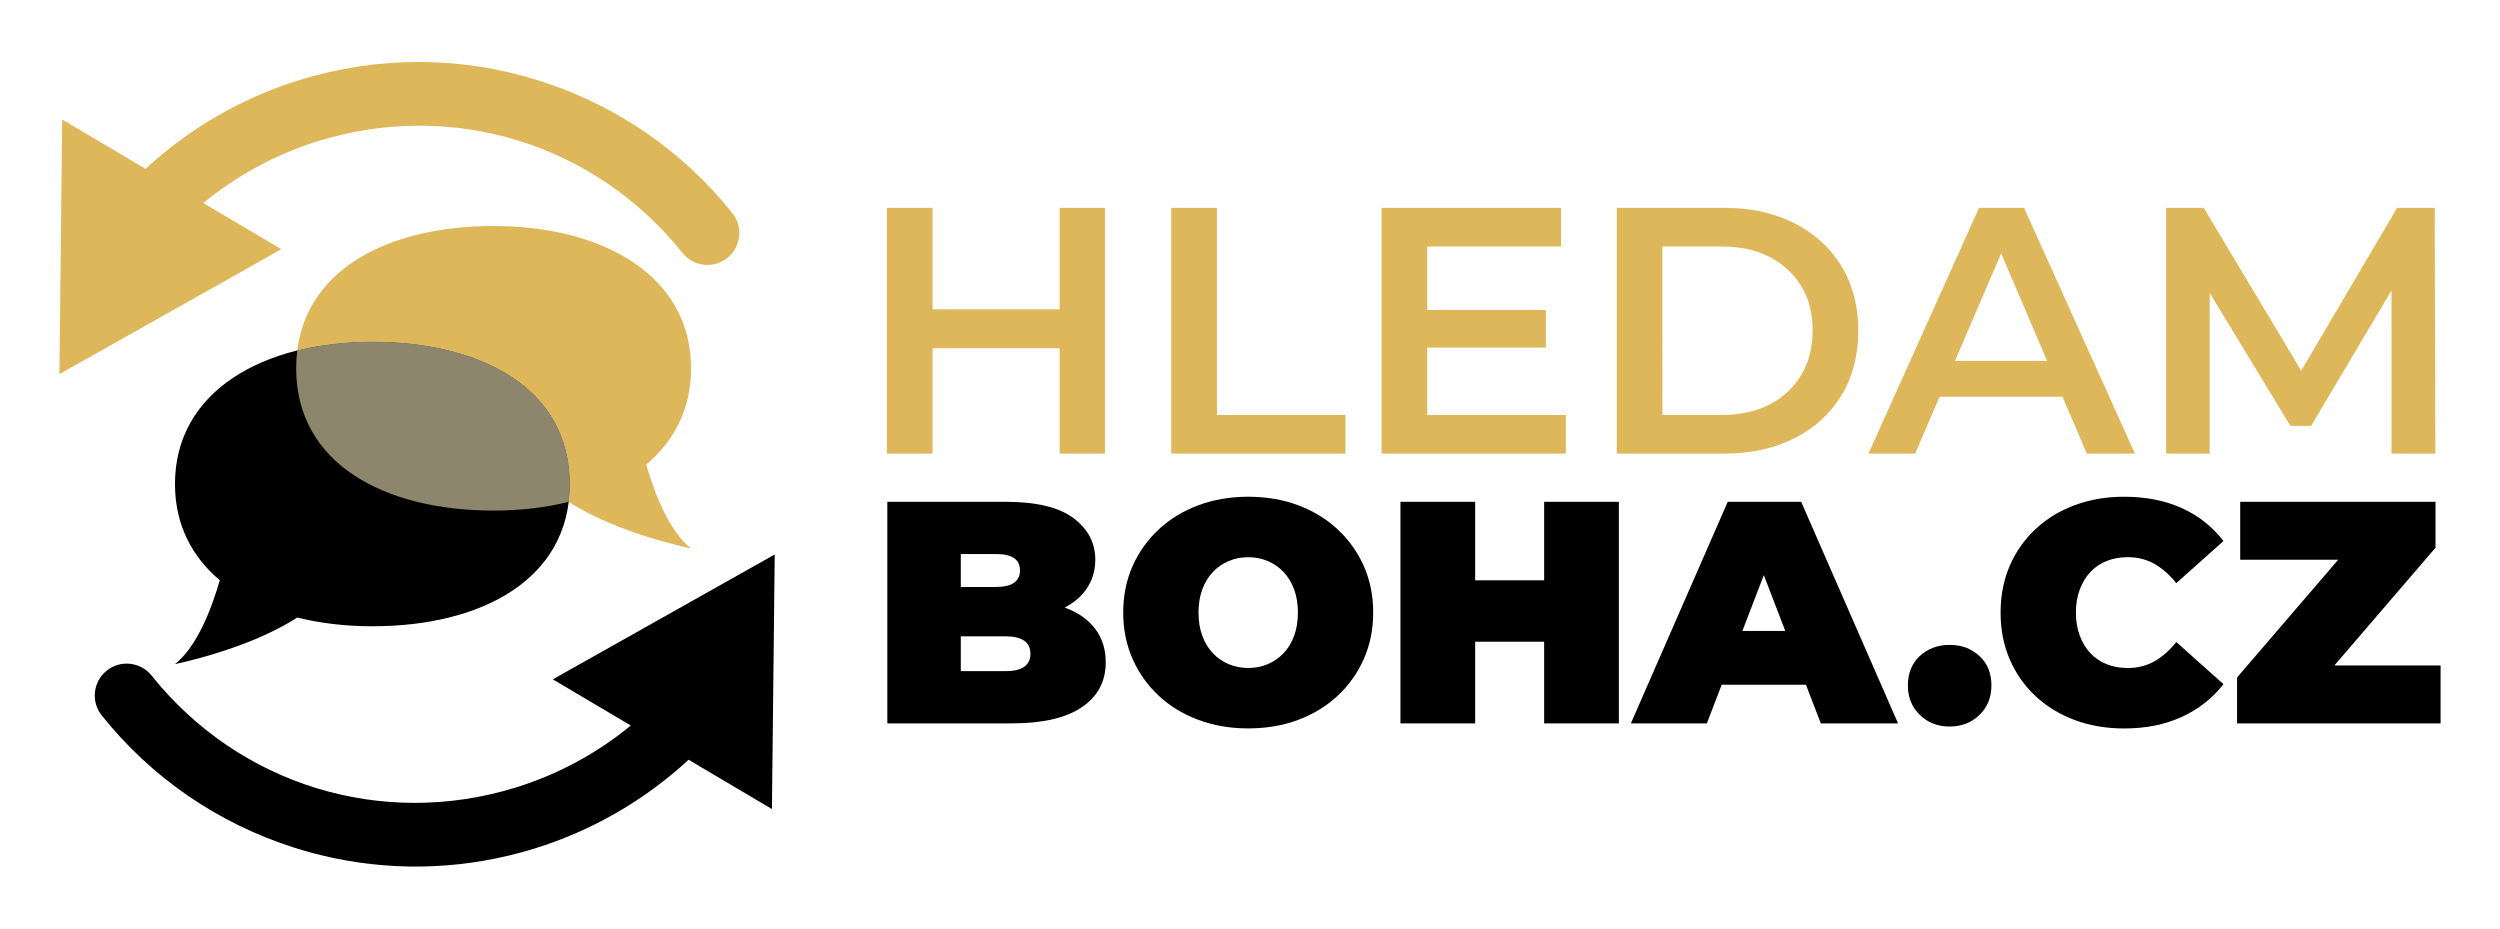
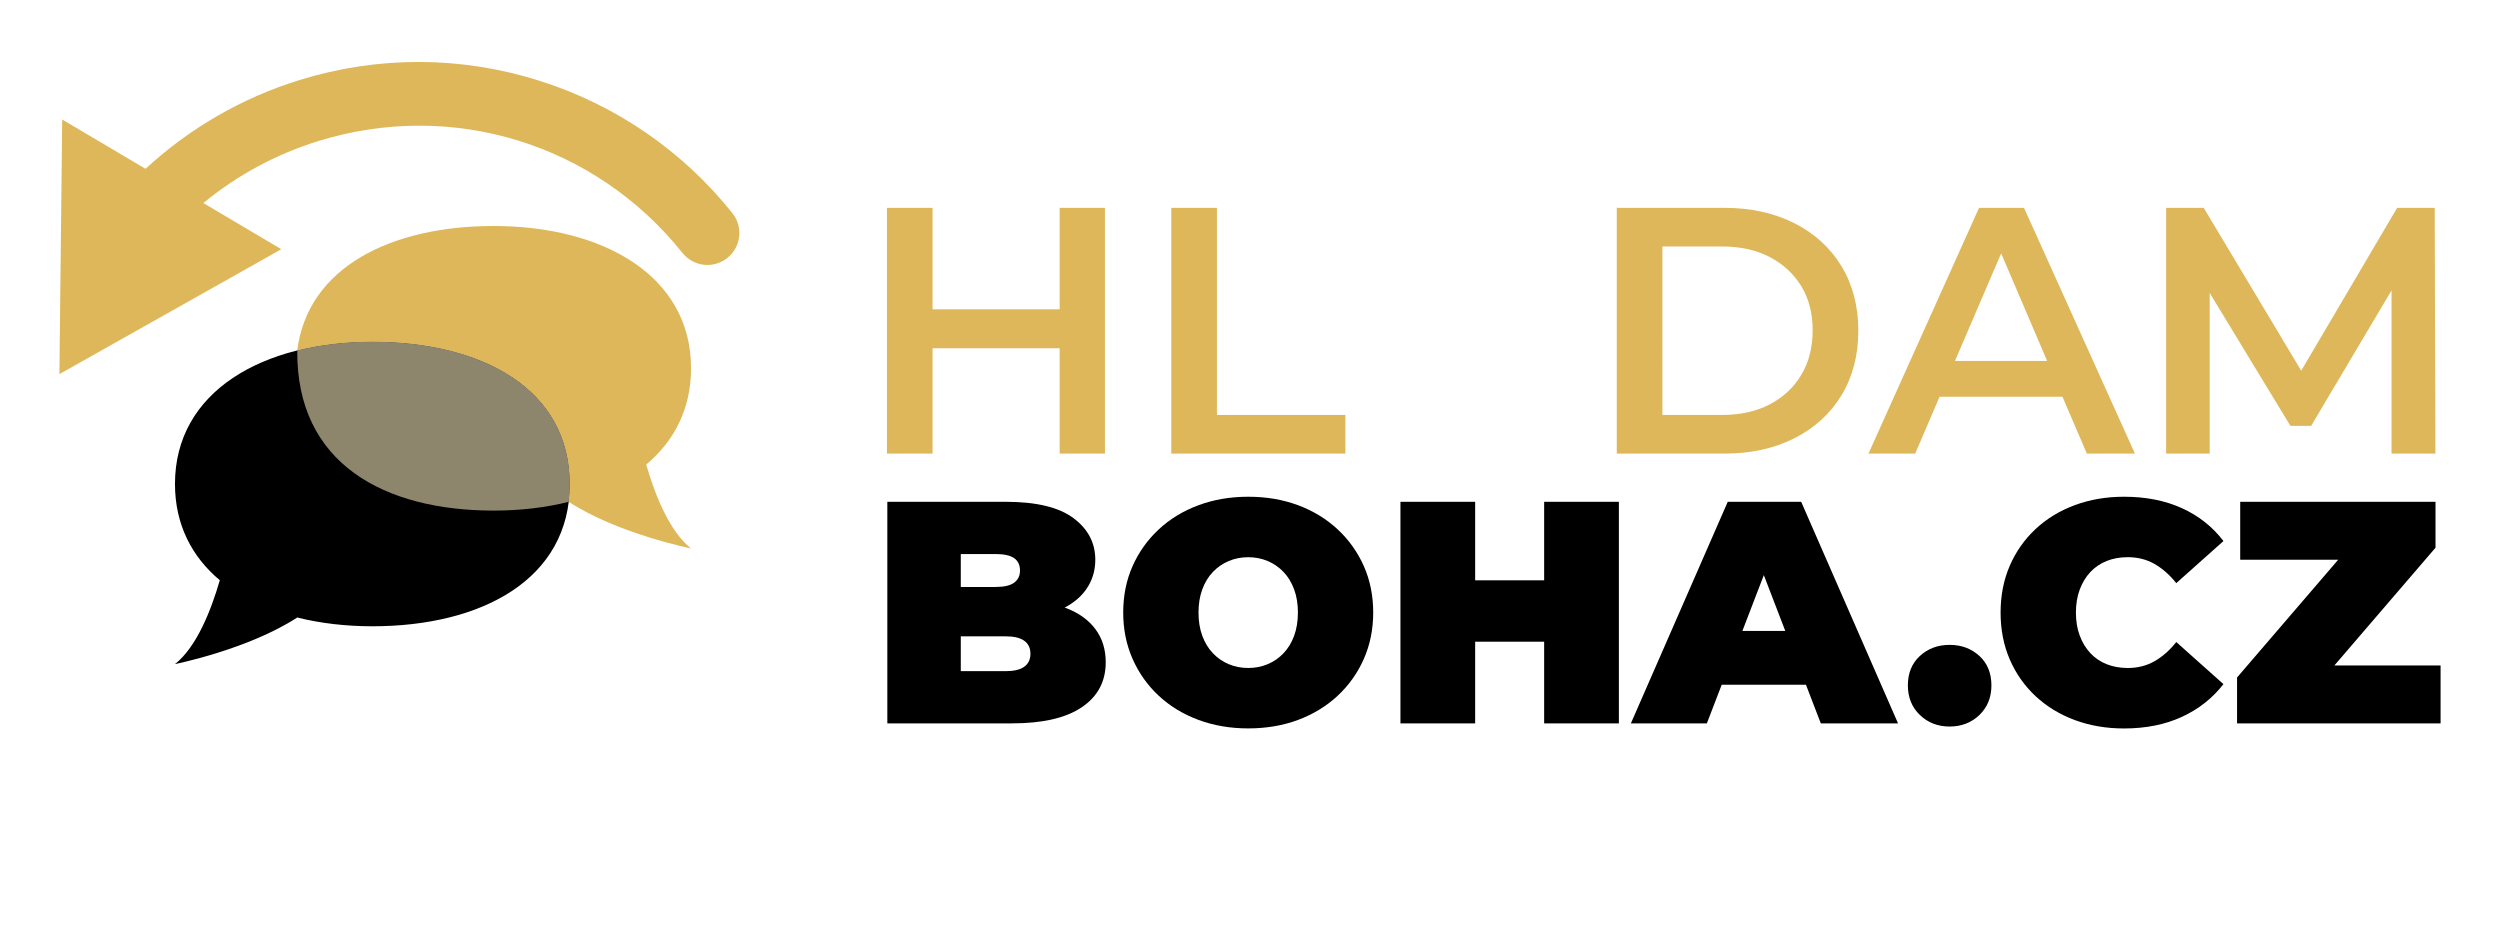
<svg xmlns="http://www.w3.org/2000/svg" version="1.1" id="Vrstva_1" x="0px" y="0px" viewBox="0 0 992.13 368.5" style="enable-background:new 0 0 992.13 368.5;" xml:space="preserve">
  <style type="text/css">
	.st0{fill:#DDB759;}
	.st1{fill:#8E866C;}
</style>
  <g>
    <g>
      <path d="M147.79,135.6c-43.27,0-78.35,19.59-78.35,56.47c0,16.09,6.68,28.88,17.79,38.2c-3.42,11.82-9.15,26.45-17.79,33.28    c0,0,29.07-5.83,48.52-18.49c9.2,2.3,19.26,3.48,29.83,3.48c43.27,0,78.35-18.57,78.35-56.47    C226.14,154.17,191.06,135.6,147.79,135.6z" />
-       <path d="M307.45,220.04l-88.07,49.56l30.95,18.32c-13.42,11.05-28.96,19.45-45.73,24.63c-53.07,16.39-109.75-1.05-144.42-44.43    c-4.37-5.47-12.34-6.36-17.81-1.99c-5.47,4.37-6.36,12.34-1.99,17.8c19.77,24.75,46.24,42.91,76.55,52.52    c5.03,1.59,10.1,2.93,15.21,4.01c26.43,5.6,53.78,4.37,79.93-3.7c22.85-7.06,43.78-19.16,61.2-35.26l33.07,19.58L307.45,220.04z" />
      <path class="st0" d="M111.64,98.9L80.69,80.58c13.42-11.05,28.96-19.45,45.73-24.63c53.07-16.39,109.75,1.05,144.42,44.43    c4.37,5.47,12.34,6.36,17.81,1.99c5.47-4.37,6.36-12.34,1.99-17.8c-19.77-24.75-46.24-42.91-76.55-52.52    c-31.03-9.84-63.93-9.95-95.14-0.31C96.1,38.79,75.18,50.9,57.76,67L24.68,47.42l-1.1,101.04L111.64,98.9z" />
      <g>
        <polygon class="st0" points="420.52,122.75 370.09,122.75 370.09,82.49 351.98,82.49 351.98,180.01 370.09,180.01 370.09,138.21      420.52,138.21 420.52,180.01 438.5,180.01 438.5,82.49 420.52,82.49    " />
        <polygon class="st0" points="482.94,82.49 464.83,82.49 464.83,180.01 533.93,180.01 533.93,164.68 482.94,164.68    " />
-         <polygon class="st0" points="566.39,137.94 613.47,137.94 613.47,123.03 566.39,123.03 566.39,97.81 619.47,97.81 619.47,82.49      548.28,82.49 548.28,180.01 621.41,180.01 621.41,164.68 566.39,164.68    " />
        <path class="st0" d="M712.04,88.55c-8.03-4.04-17.25-6.06-27.65-6.06h-42.77v97.52h42.77c10.4,0,19.62-2.02,27.65-6.06     c8.03-4.04,14.28-9.73,18.74-17.07c4.46-7.34,6.69-15.88,6.69-25.63s-2.23-18.3-6.69-25.63     C726.32,98.28,720.07,92.59,712.04,88.55z M714.83,148.8c-3.02,5.01-7.2,8.92-12.54,11.7c-5.34,2.79-11.68,4.18-19.02,4.18     h-23.54V97.81h23.54c7.34,0,13.68,1.39,19.02,4.18c5.34,2.79,9.52,6.64,12.54,11.56c3.02,4.92,4.53,10.78,4.53,17.55     C719.35,137.89,717.84,143.79,714.83,148.8z" />
        <path class="st0" d="M785.39,82.49l-43.88,97.52h18.53l9.69-22.57h48.77l9.66,22.57h19.09l-44.02-97.52H785.39z M775.83,143.23     l18.33-42.68l18.26,42.68H775.83z" />
        <polygon class="st0" points="966.49,180.01 966.22,82.49 951.31,82.49 913.24,147.11 874.55,82.49 859.64,82.49 859.64,180.01      876.92,180.01 876.92,116.26 908.96,169 917.18,169 949.08,115.25 949.08,180.01    " />
      </g>
      <g>
        <path d="M423.18,241.35c-0.21-0.08-0.45-0.14-0.67-0.22c3.58-1.87,6.41-4.25,8.46-7.13c2.47-3.47,3.7-7.43,3.7-11.87     c0-6.7-2.89-12.2-8.67-16.52c-5.78-4.31-14.74-6.47-26.88-6.47h-46.98v87.93h49.49c12.14,0,21.37-2.13,27.7-6.41     c6.32-4.27,9.48-10.22,9.48-17.84c0-5.11-1.36-9.48-4.08-13.13C432.02,246.06,428.17,243.28,423.18,241.35z M395.11,219.87     c3.35,0,5.8,0.55,7.35,1.63c1.55,1.09,2.33,2.72,2.33,4.9c0,2.09-0.78,3.7-2.33,4.84c-1.55,1.13-4,1.7-7.35,1.7h-13.82v-13.07     H395.11z M406.48,264.59c-1.63,1.17-4.08,1.76-7.35,1.76h-17.84v-13.82h17.84c3.27,0,5.72,0.59,7.35,1.76     c1.63,1.17,2.45,2.89,2.45,5.15C408.93,261.7,408.11,263.42,406.48,264.59z" />
        <path d="M530.9,210.13c-4.44-4.15-9.67-7.35-15.7-9.61c-6.03-2.26-12.65-3.39-19.85-3.39c-7.12,0-13.71,1.13-19.78,3.39     c-6.07,2.26-11.33,5.46-15.76,9.61c-4.44,4.15-7.9,9-10.36,14.57c-2.47,5.57-3.7,11.7-3.7,18.4c0,6.62,1.23,12.73,3.7,18.34     c2.47,5.61,5.92,10.49,10.36,14.63c4.44,4.15,9.69,7.35,15.76,9.61c6.07,2.26,12.67,3.39,19.78,3.39c7.2,0,13.82-1.13,19.85-3.39     c6.03-2.26,11.26-5.47,15.7-9.61c4.44-4.15,7.89-9.02,10.36-14.63c2.47-5.61,3.7-11.72,3.7-18.34c0-6.7-1.24-12.83-3.7-18.4     C538.79,219.14,535.34,214.28,530.9,210.13z M513.57,252.34c-1,2.72-2.41,5.02-4.21,6.91c-1.8,1.88-3.89,3.33-6.28,4.33     c-2.39,1.01-4.96,1.51-7.73,1.51c-2.76,0-5.34-0.5-7.72-1.51c-2.39-1-4.48-2.45-6.28-4.33c-1.8-1.88-3.2-4.19-4.21-6.91     c-1.01-2.72-1.51-5.8-1.51-9.23c0-3.43,0.5-6.51,1.51-9.23c1-2.72,2.4-5.02,4.21-6.91c1.8-1.88,3.9-3.33,6.28-4.33     s4.96-1.51,7.72-1.51c2.76,0,5.34,0.5,7.73,1.51s4.48,2.45,6.28,4.33c1.8,1.88,3.2,4.19,4.21,6.91c1.01,2.72,1.51,5.8,1.51,9.23     C515.07,246.54,514.57,249.62,513.57,252.34z" />
        <polygon points="612.8,230.3 585.42,230.3 585.42,199.14 555.77,199.14 555.77,287.08 585.42,287.08 585.42,254.66 612.8,254.66      612.8,287.08 642.45,287.08 642.45,199.14 612.8,199.14    " />
        <path d="M685.66,199.14l-38.44,87.93h30.15l5.89-15.32h33.44l5.89,15.32h30.65l-38.44-87.93H685.66z M691.47,250.39l8.51-22.15     l8.51,22.15H691.47z" />
        <path d="M773.72,255.92c-4.69,0-8.63,1.47-11.81,4.4c-3.18,2.93-4.77,6.83-4.77,11.68c0,4.77,1.59,8.69,4.77,11.75     c3.18,3.06,7.12,4.58,11.81,4.58c4.69,0,8.62-1.53,11.81-4.58c3.18-3.06,4.77-6.97,4.77-11.75c0-4.86-1.59-8.75-4.77-11.68     C782.34,257.39,778.41,255.92,773.72,255.92z" />
        <path d="M829.55,227.03c1.8-1.93,3.96-3.39,6.47-4.4s5.32-1.51,8.42-1.51c3.94,0,7.47,0.9,10.61,2.7c3.14,1.8,6.01,4.33,8.61,7.6     l18.72-16.71c-4.35-5.69-9.86-10.05-16.52-13.06c-6.66-3.02-14.3-4.52-22.93-4.52c-7.03,0-13.55,1.11-19.53,3.33     c-5.99,2.22-11.18,5.38-15.58,9.49c-4.4,4.1-7.81,8.96-10.24,14.57c-2.43,5.61-3.64,11.81-3.64,18.59     c0,6.78,1.21,12.98,3.64,18.59c2.43,5.61,5.84,10.47,10.24,14.57c4.4,4.1,9.59,7.27,15.58,9.49c5.99,2.22,12.5,3.33,19.53,3.33     c8.63,0,16.27-1.53,22.93-4.59c6.66-3.06,12.16-7.39,16.52-13l-18.72-16.71c-2.6,3.27-5.46,5.8-8.61,7.6     c-3.14,1.8-6.68,2.7-10.61,2.7c-3.1,0-5.9-0.5-8.42-1.51c-2.51-1-4.67-2.47-6.47-4.4c-1.8-1.93-3.2-4.25-4.21-6.97     c-1.01-2.72-1.51-5.76-1.51-9.11c0-3.35,0.5-6.38,1.51-9.11C826.35,231.28,827.75,228.96,829.55,227.03z" />
        <polygon points="926.4,264.09 966.54,217.36 966.54,199.14 889.03,199.14 889.03,222.13 927.92,222.13 887.78,268.86      887.78,287.08 968.55,287.08 968.55,264.09    " />
      </g>
    </g>
    <g>
      <path class="st0" d="M256.45,184.36c11.12-9.32,17.79-22.11,17.79-38.2c0-36.89-35.08-56.47-78.35-56.47    c-40.48,0-73.79,16.26-77.92,49.39c9.19-2.3,19.26-3.47,29.82-3.47c43.27,0,78.35,18.57,78.35,56.47c0,2.44-0.15,4.8-0.44,7.08    c0,0,0.01,0,0.01,0c19.45,12.66,48.52,18.49,48.52,18.49C265.59,210.8,259.86,196.18,256.45,184.36z" />
    </g>
-     <path class="st1" d="M195.89,202.63c10.56,0,20.63-1.18,29.82-3.48c0.28-2.28,0.44-4.64,0.44-7.08c0-37.9-35.08-56.47-78.35-56.47   c-10.56,0-20.63,1.18-29.82,3.47c-0.28,2.28-0.44,4.64-0.44,7.08C117.53,184.06,152.61,202.63,195.89,202.63z" />
+     <path class="st1" d="M195.89,202.63c10.56,0,20.63-1.18,29.82-3.48c0.28-2.28,0.44-4.64,0.44-7.08c0-37.9-35.08-56.47-78.35-56.47   c-10.56,0-20.63,1.18-29.82,3.47C117.53,184.06,152.61,202.63,195.89,202.63z" />
  </g>
</svg>